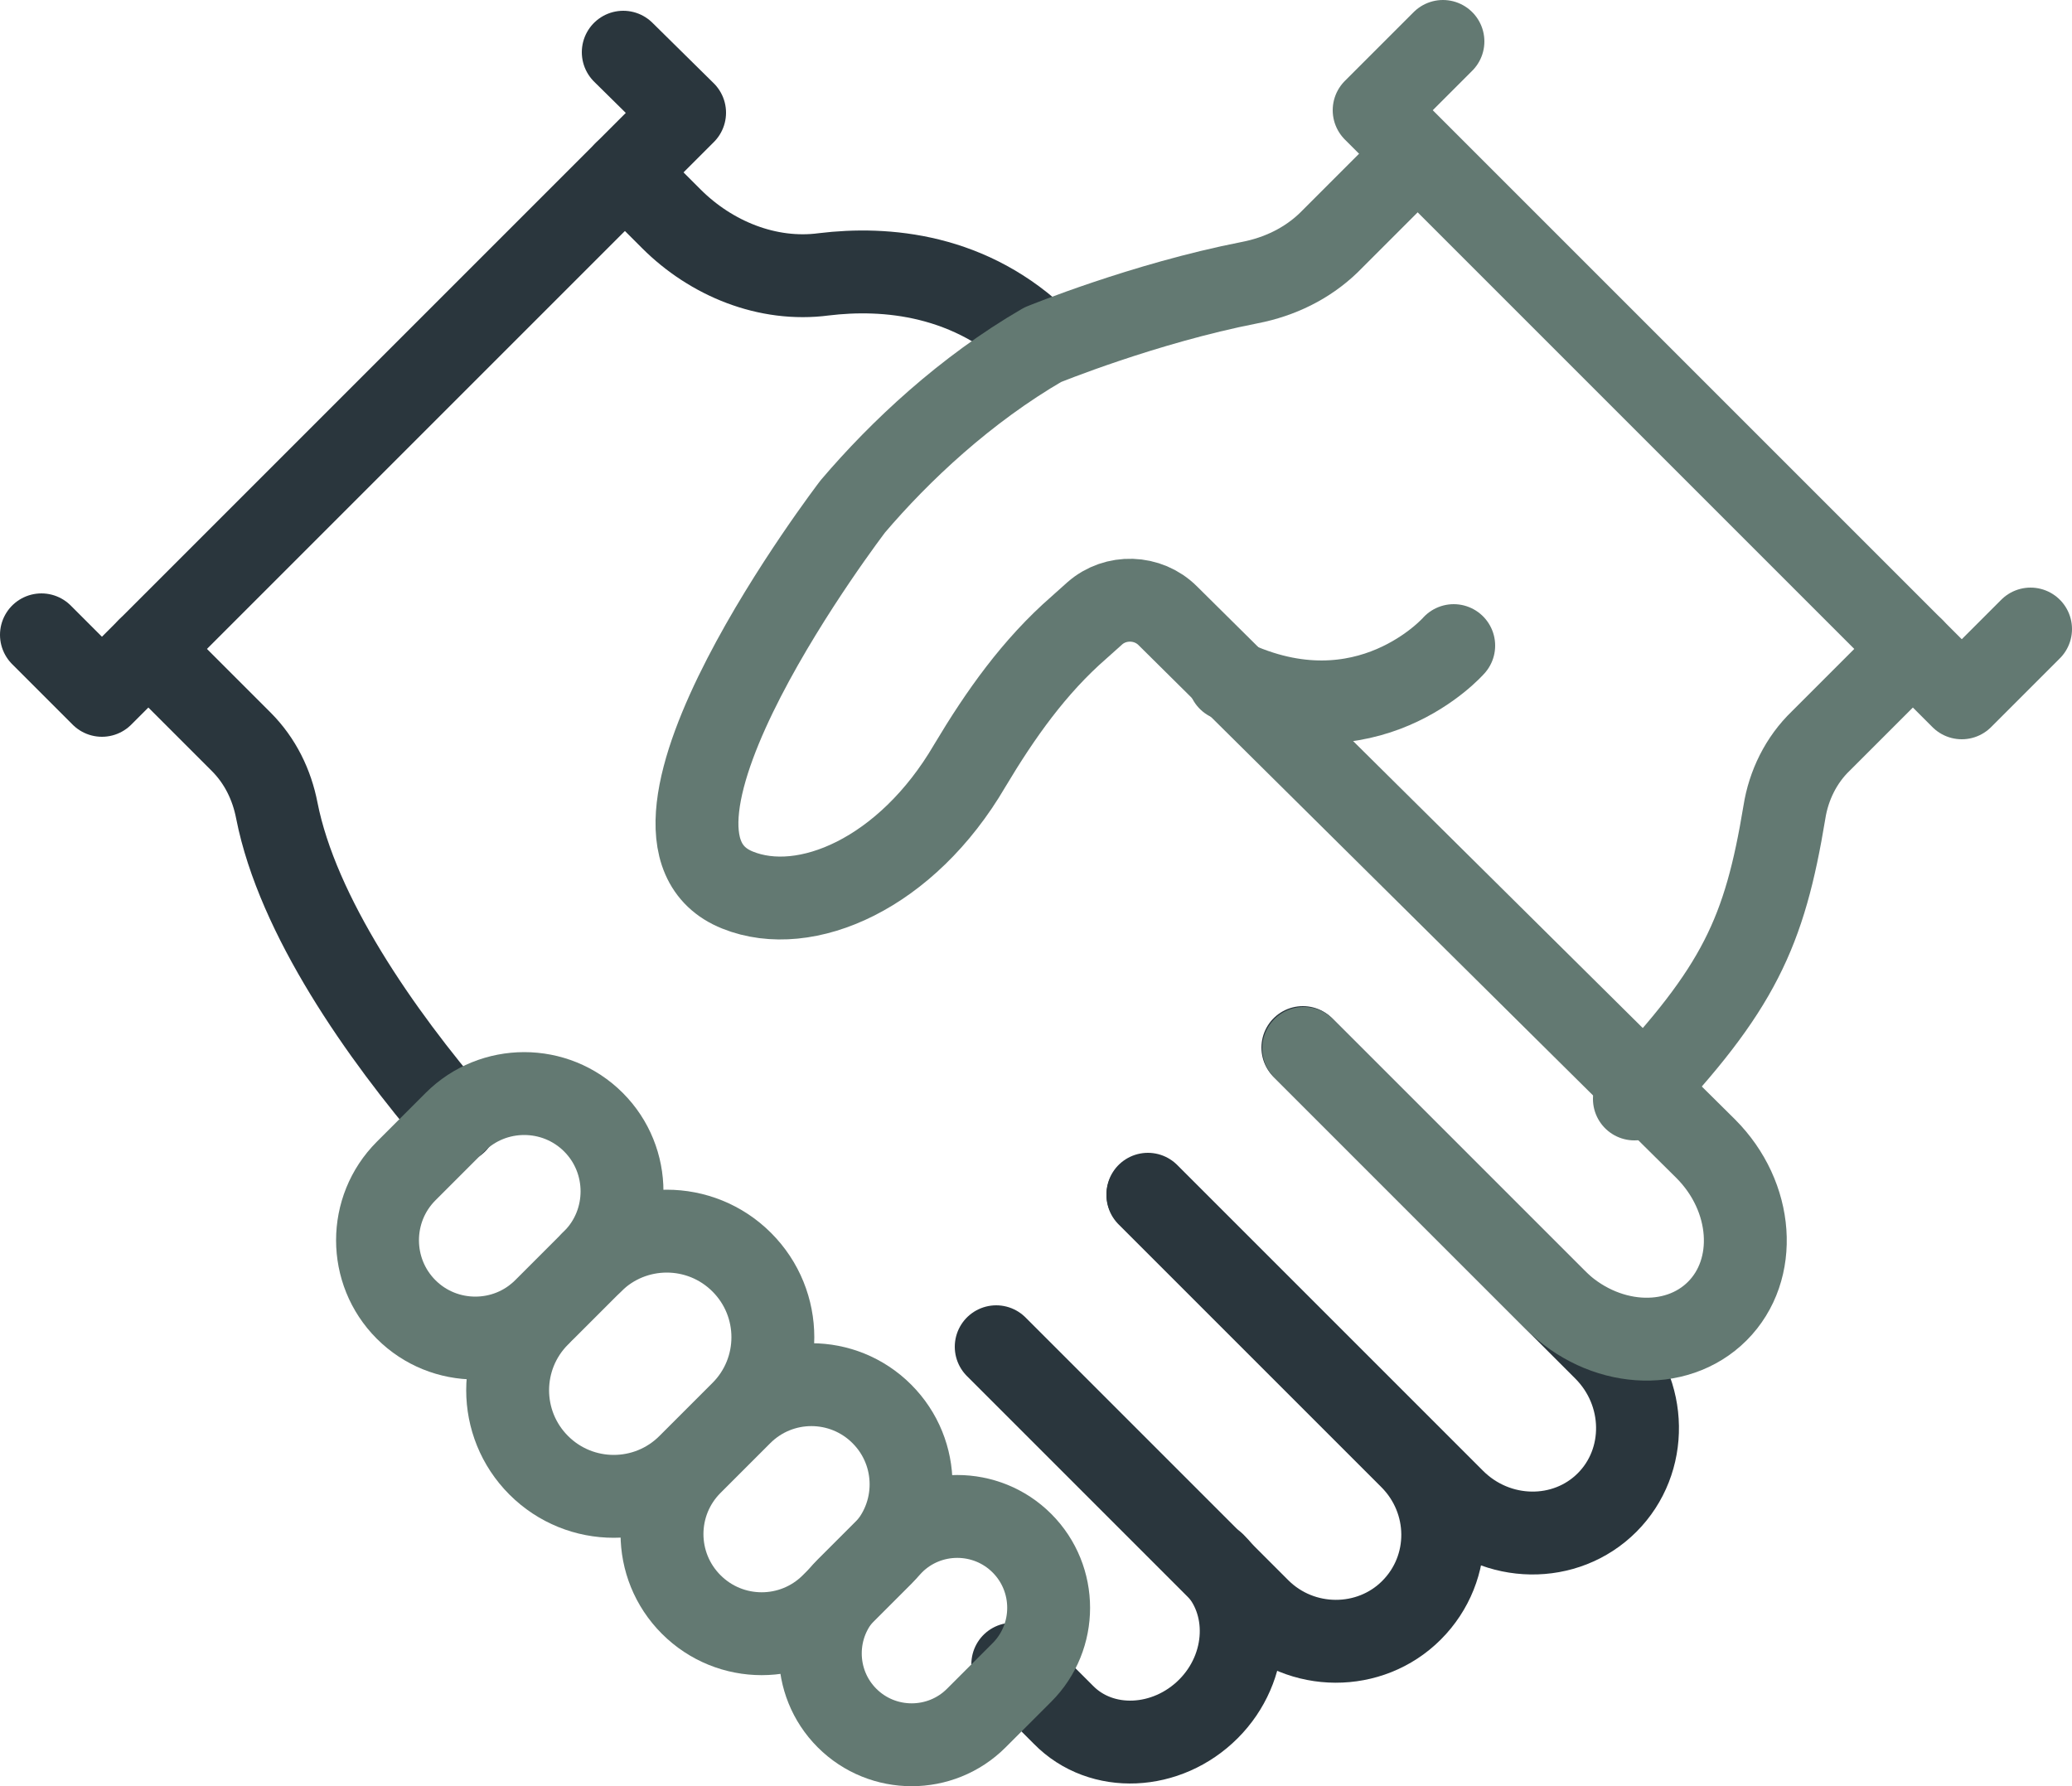
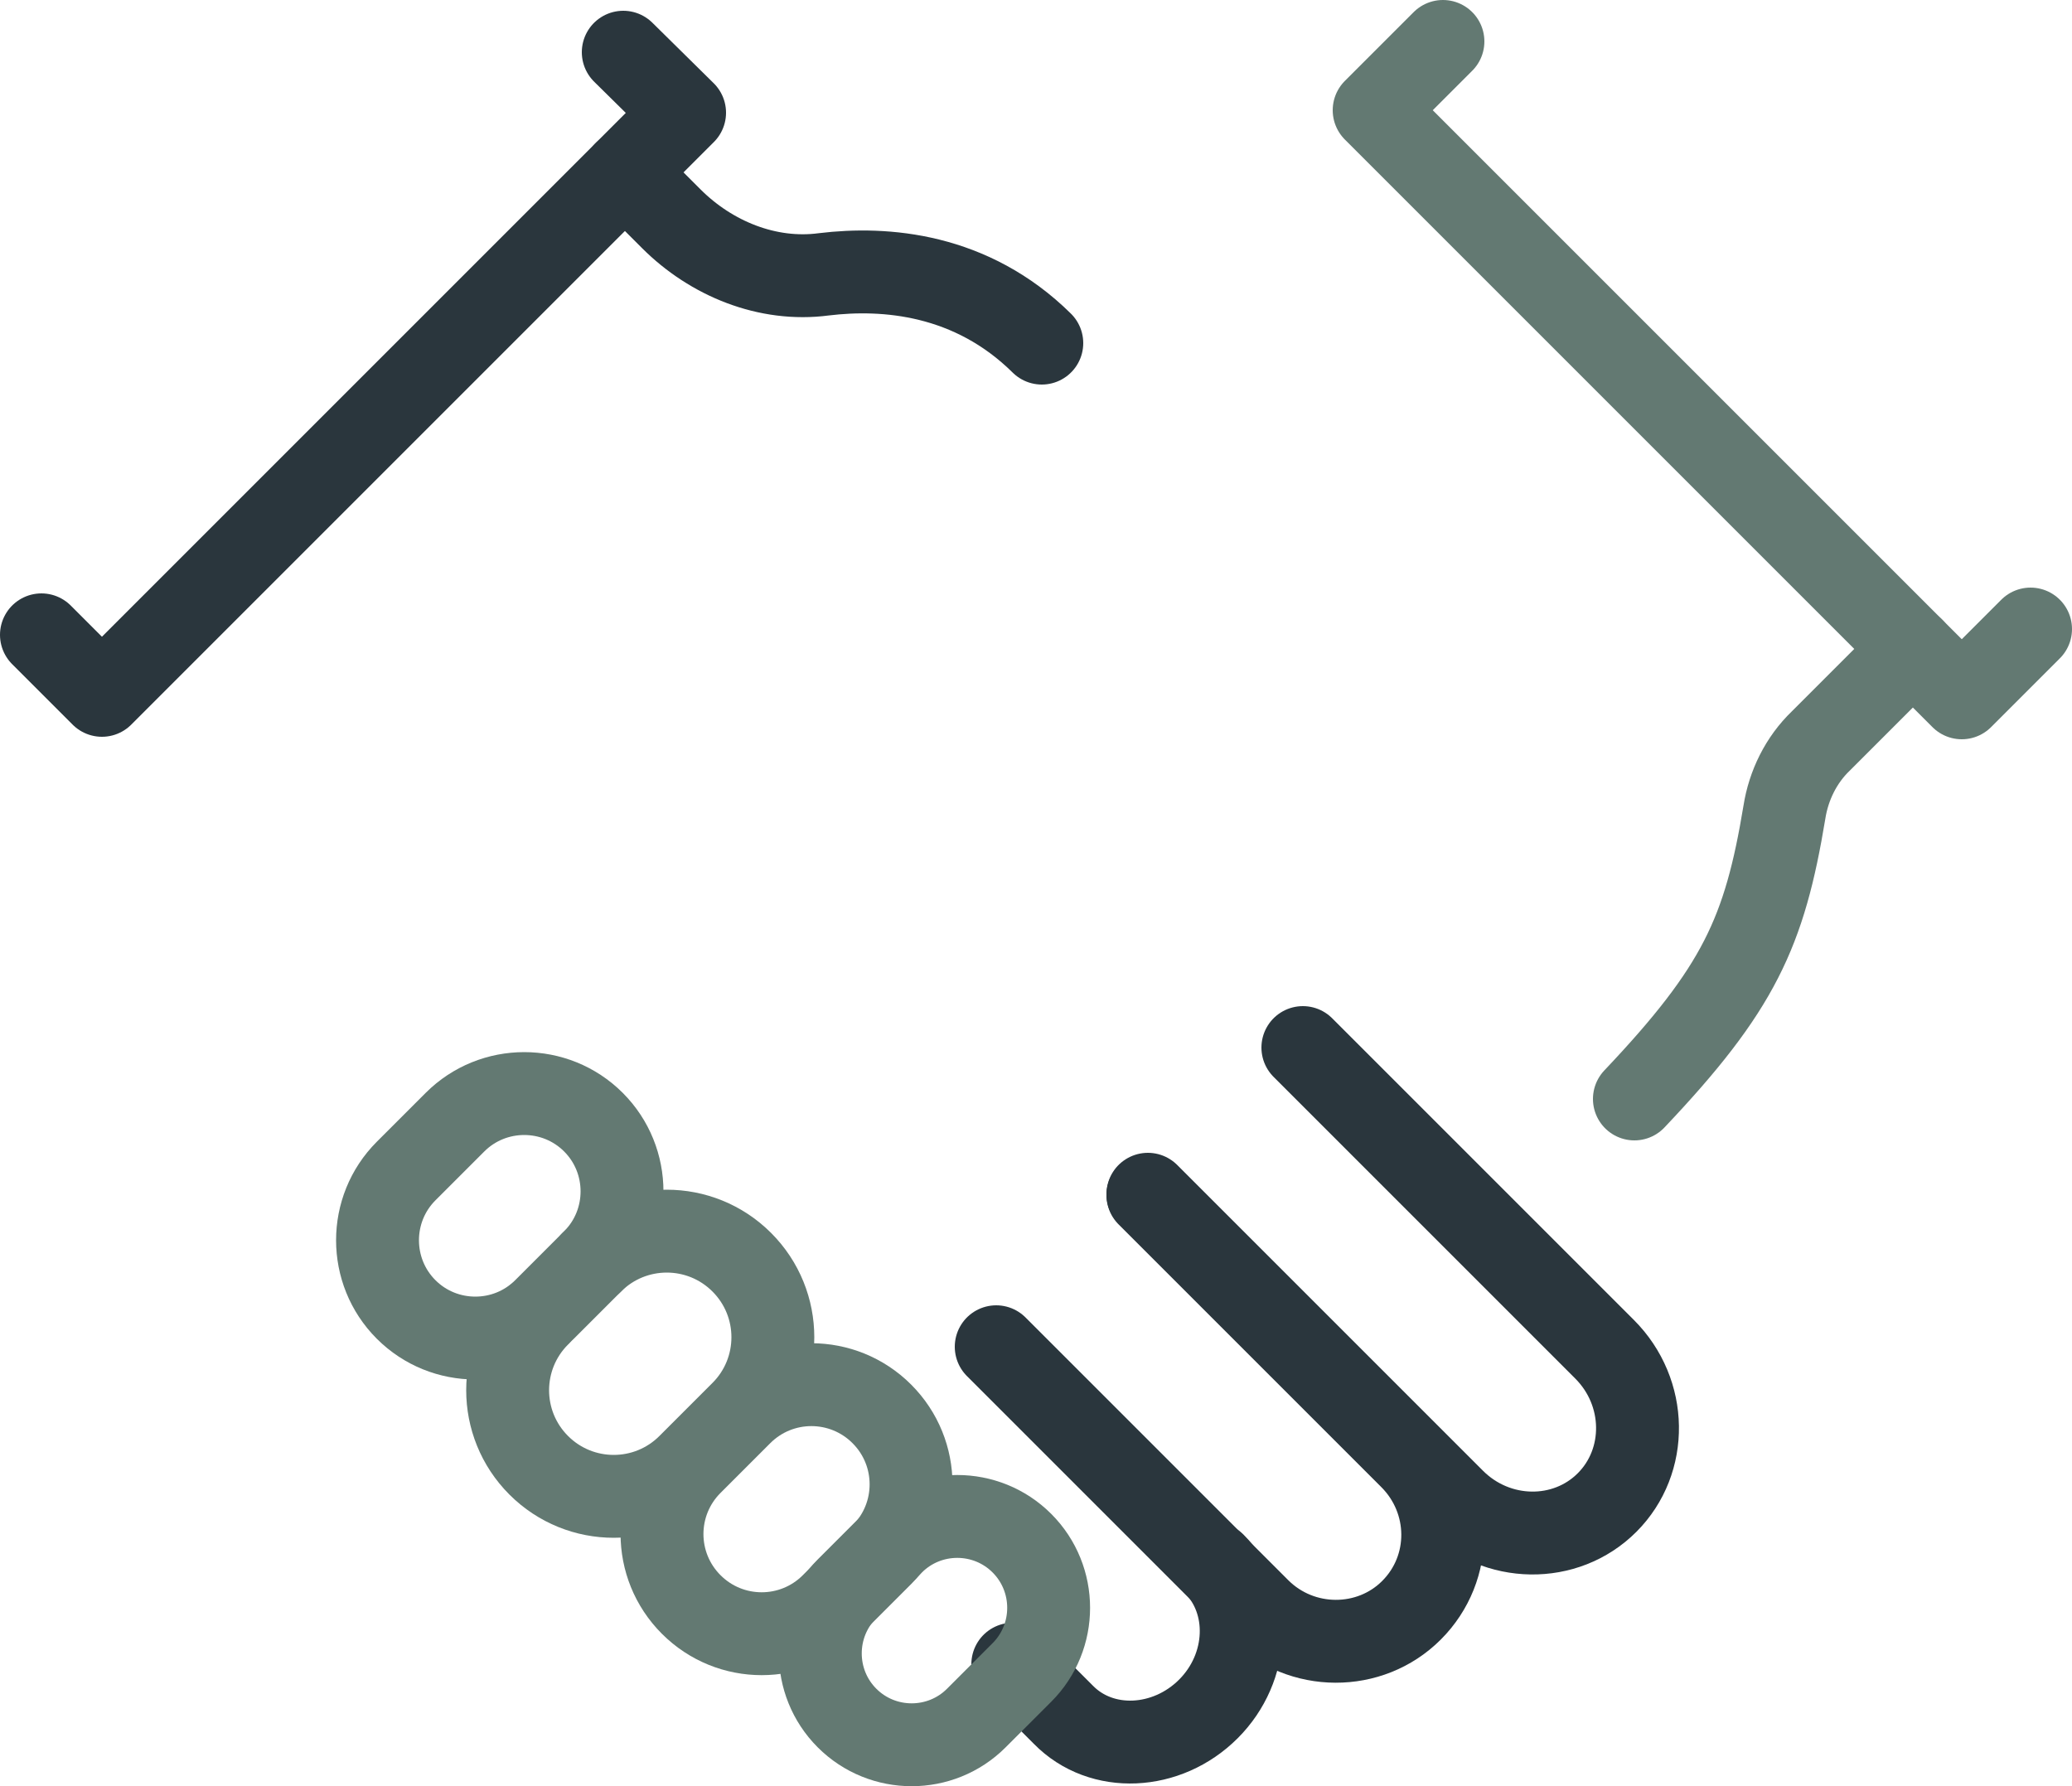
<svg xmlns="http://www.w3.org/2000/svg" id="Calque_1" viewBox="0 0 25 21.55">
  <defs>
    <style> .cls-1 { stroke: #2a363d; } .cls-1, .cls-2 { fill: none; stroke-linecap: round; stroke-linejoin: round; } .cls-2 { stroke: #637972; } </style>
  </defs>
  <polyline class="cls-1" points="7.52 .63 8.26 1.36 1.23 8.39 .5 7.66" />
  <path class="cls-1" d="M15.72,12.64l3.64,3.64c.52.52.53,1.35.03,1.85h0c-.5.5-1.33.49-1.85-.03l-3.69-3.69" />
  <path class="cls-1" d="M13.85,14.42l3.17,3.17c.51.51.52,1.33.01,1.84h0c-.5.5-1.33.5-1.84-.01l-3.17-3.17" />
  <path class="cls-1" d="M7.54,2.08l.56.56c.48.48,1.16.76,1.84.67.74-.09,1.78-.01,2.63.83" />
-   <path class="cls-1" d="M5.5,13.54c-.91-1.06-1.91-2.49-2.16-3.76-.06-.31-.2-.6-.43-.83l-1.12-1.12" />
  <path class="cls-1" d="M14.65,18.87c.46.46.43,1.25-.07,1.75h0c-.5.5-1.29.54-1.75.07l-.61-.61" />
  <polyline class="cls-2" points="17.41 .5 16.58 1.33 23.67 8.42 24.5 7.59" />
-   <path class="cls-2" d="M15.73,12.65l3.03,3.03c.58.58,1.46.64,1.96.14h0c.5-.5.44-1.38-.14-1.96l-6.49-6.43c-.24-.24-.63-.25-.88-.03l-.19.17c-.54.47-.95,1.05-1.32,1.67-.76,1.3-1.98,1.83-2.8,1.5-1.65-.66,1.39-4.63,1.39-4.63.57-.67,1.36-1.41,2.29-1.95,0,0,1.22-.5,2.5-.75.36-.07.69-.23.95-.48l1.07-1.07" />
  <path class="cls-2" d="M19.72,13.26c1.26-1.33,1.57-2.01,1.81-3.46.05-.32.2-.63.44-.86l1.11-1.11" />
  <path class="cls-2" d="M10.22,19.17l.55-.55c.43-.43,1.13-.43,1.56,0h0c.43.43.43,1.13,0,1.56l-.55.55c-.43.43-1.13.43-1.56,0h0c-.43-.43-.43-1.13,0-1.56Z" />
  <path class="cls-2" d="M7.14,15.23c.5-.5,1.31-.5,1.81,0h0c.5.5.5,1.31,0,1.81l-.64.64c-.5.5-1.31.5-1.81,0h0c-.5-.5-.5-1.31,0-1.81" />
  <path class="cls-2" d="M8.34,17.66l.6-.6c.47-.47,1.23-.47,1.7,0h0c.47.47.47,1.23,0,1.7l-.6.6c-.47.47-1.23.47-1.7,0h0c-.47-.47-.47-1.23,0-1.7Z" />
  <path class="cls-2" d="M6.57,15.8c-.46.46-1.21.46-1.67,0h0c-.46-.46-.46-1.21,0-1.67l.59-.59c.46-.46,1.21-.46,1.67,0h0c.46.46.46,1.21,0,1.67l-.59.59Z" />
-   <path class="cls-2" d="M17.54,7.79s-1.05,1.2-2.71.41" />
</svg>